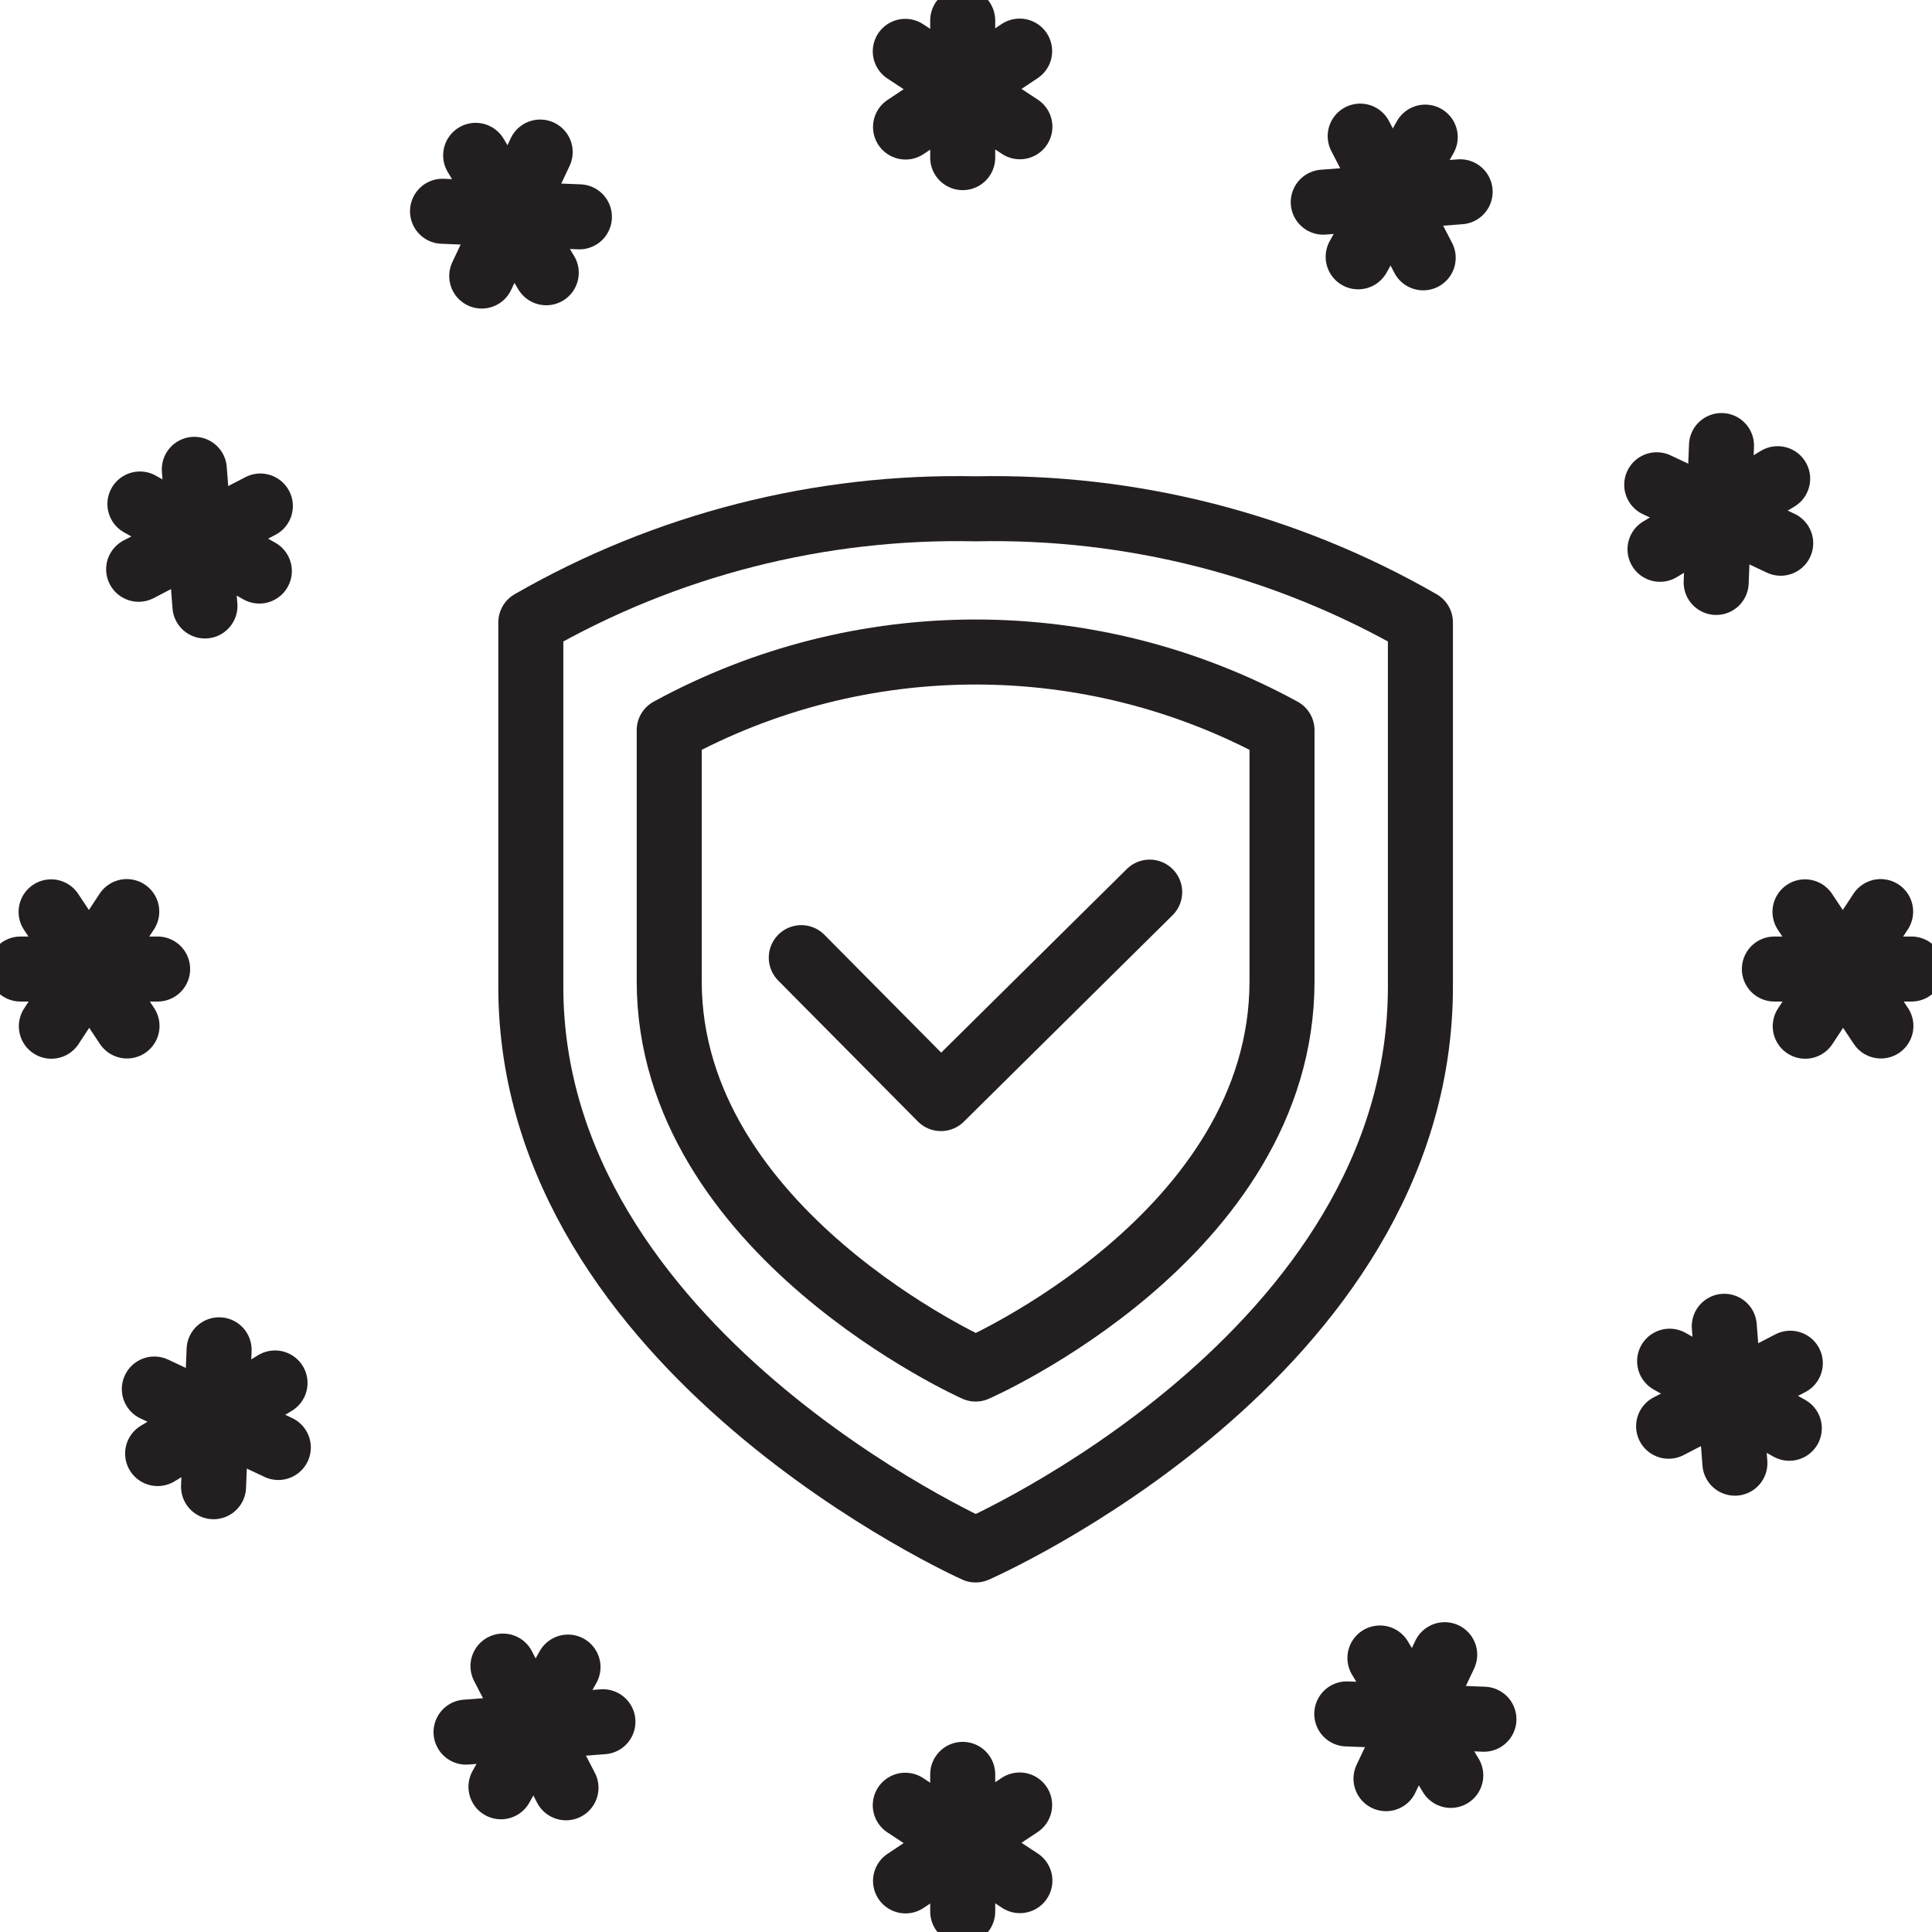
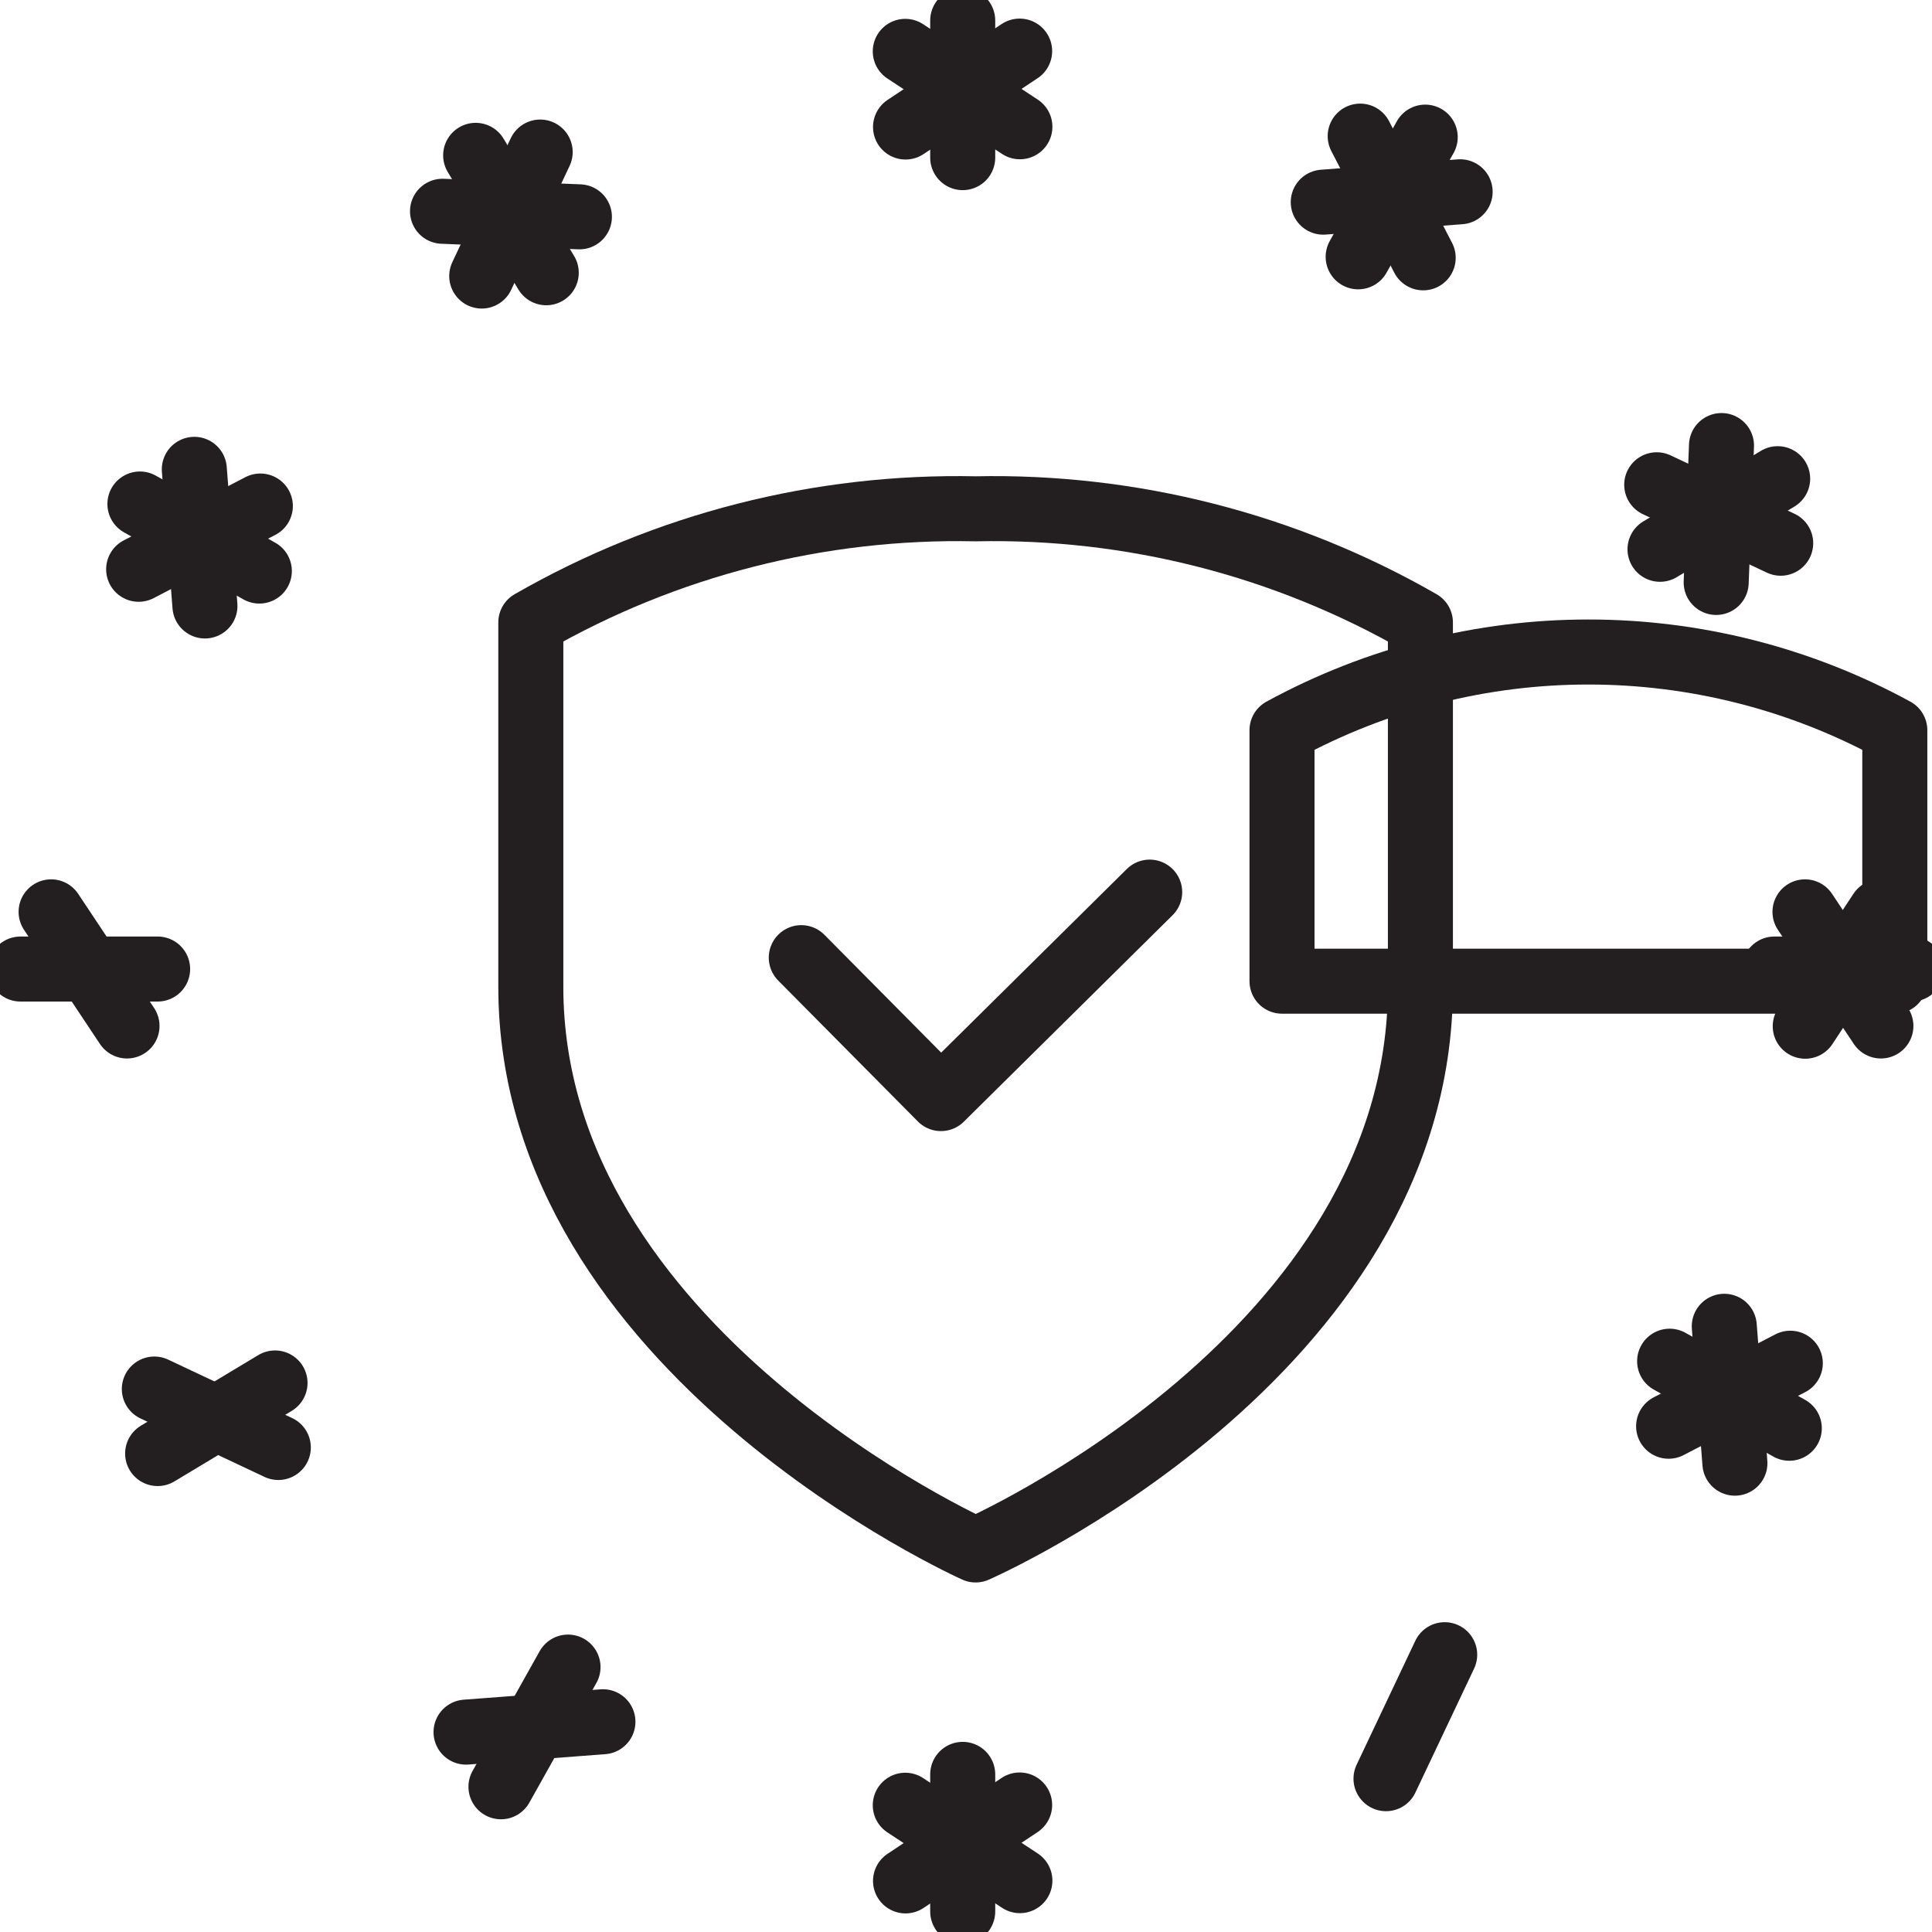
<svg xmlns="http://www.w3.org/2000/svg" id="Ebene_2" viewBox="0 0 76.36 76.36" width="60" height="60">
  <defs>
    <style>.cls-1,.cls-2{fill:none;}.cls-2{stroke:#231f20;stroke-linecap:round;stroke-linejoin:round;stroke-width:2.57px;}.cls-3{clip-path:url(#clippath);}</style>
    <clipPath id="clippath">
      <rect class="cls-1" width="76.36" height="76.36" />
    </clipPath>
  </defs>
  <g id="Ebene_1-2">
    <g class="cls-3">
      <g id="Gruppe_1678">
        <path id="Pfad_780" class="cls-2" d="M56.14,39c0,14.59-17.58,22.26-17.58,22.26,0,0-17.58-7.86-17.58-22.26v-14.4c5.34-3.07,11.42-4.62,17.58-4.49,6.16-.13,12.24,1.42,17.58,4.49v14.4Z" />
-         <path id="Pfad_781" class="cls-2" d="M50.67,38.78c0,10.05-12.11,15.33-12.11,15.33,0,0-12.11-5.41-12.11-15.33v-9.92c7.55-4.12,16.67-4.12,24.22,0v9.92Z" />
+         <path id="Pfad_781" class="cls-2" d="M50.67,38.78v-9.92c7.55-4.12,16.67-4.12,24.22,0v9.92Z" />
        <path id="Pfad_782" class="cls-2" d="M31.67,37.85l5.52,5.57,8.25-8.16" />
        <line id="Linie_227" class="cls-2" x1="38.05" y1=".81" x2="38.05" y2="6.23" />
        <line id="Linie_228" class="cls-2" x1="40.3" y1="2.02" x2="35.79" y2="5.02" />
        <line id="Linie_229" class="cls-2" x1="35.78" y1="2.03" x2="40.31" y2="5.01" />
        <line id="Linie_230" class="cls-2" x1="38.05" y1="70.13" x2="38.05" y2="75.55" />
        <line id="Linie_231" class="cls-2" x1="40.3" y1="71.34" x2="35.79" y2="74.34" />
        <line id="Linie_232" class="cls-2" x1="35.78" y1="71.35" x2="40.31" y2="74.33" />
        <line id="Linie_233" class="cls-2" x1=".81" y1="38.3" x2="6.23" y2="38.3" />
        <line id="Linie_234" class="cls-2" x1="2.02" y1="36.04" x2="5.02" y2="40.55" />
-         <line id="Linie_235" class="cls-2" x1="2.03" y1="40.56" x2="5.01" y2="36.03" />
        <line id="Linie_236" class="cls-2" x1="70.13" y1="38.3" x2="75.55" y2="38.3" />
        <line id="Linie_237" class="cls-2" x1="71.34" y1="36.04" x2="74.34" y2="40.55" />
        <line id="Linie_238" class="cls-2" x1="71.35" y1="40.56" x2="74.33" y2="36.03" />
        <line id="Linie_239" class="cls-2" x1="18.8" y1="6.14" x2="21.59" y2="10.78" />
        <line id="Linie_240" class="cls-2" x1="21.35" y1="6.01" x2="19.04" y2="10.91" />
        <line id="Linie_241" class="cls-2" x1="17.49" y1="8.35" x2="22.9" y2="8.57" />
-         <line id="Linie_242" class="cls-2" x1="54.54" y1="65.53" x2="57.34" y2="70.17" />
        <line id="Linie_243" class="cls-2" x1="57.1" y1="65.4" x2="54.78" y2="70.3" />
-         <line id="Linie_244" class="cls-2" x1="53.23" y1="67.74" x2="58.65" y2="67.95" />
        <line id="Linie_245" class="cls-2" x1="6.23" y1="57.45" x2="10.87" y2="54.66" />
        <line id="Linie_246" class="cls-2" x1="6.1" y1="54.9" x2="11" y2="57.21" />
-         <line id="Linie_247" class="cls-2" x1="8.44" y1="58.76" x2="8.66" y2="53.35" />
        <line id="Linie_248" class="cls-2" x1="65.61" y1="21.71" x2="70.26" y2="18.92" />
        <line id="Linie_249" class="cls-2" x1="65.48" y1="19.16" x2="70.38" y2="21.47" />
        <line id="Linie_250" class="cls-2" x1="67.83" y1="23.02" x2="68.04" y2="17.61" />
        <line id="Linie_251" class="cls-2" x1="56.33" y1="5.42" x2="53.68" y2="10.15" />
        <line id="Linie_252" class="cls-2" x1="57.71" y1="7.58" x2="52.3" y2="7.99" />
        <line id="Linie_253" class="cls-2" x1="53.76" y1="5.38" x2="56.25" y2="10.19" />
        <line id="Linie_254" class="cls-2" x1="22.45" y1="65.89" x2="19.8" y2="70.62" />
        <line id="Linie_255" class="cls-2" x1="23.83" y1="68.05" x2="18.42" y2="68.46" />
-         <line id="Linie_256" class="cls-2" x1="19.88" y1="65.85" x2="22.37" y2="70.66" />
        <line id="Linie_257" class="cls-2" x1="5.53" y1="19.92" x2="10.25" y2="22.57" />
        <line id="Linie_258" class="cls-2" x1="7.68" y1="18.55" x2="8.1" y2="23.95" />
        <line id="Linie_259" class="cls-2" x1="5.48" y1="22.5" x2="10.29" y2="20" />
        <line id="Linie_260" class="cls-2" x1="65.99" y1="53.8" x2="70.72" y2="56.45" />
        <line id="Linie_261" class="cls-2" x1="68.15" y1="52.42" x2="68.57" y2="57.83" />
        <line id="Linie_262" class="cls-2" x1="65.95" y1="56.37" x2="70.76" y2="53.88" />
      </g>
    </g>
  </g>
</svg>